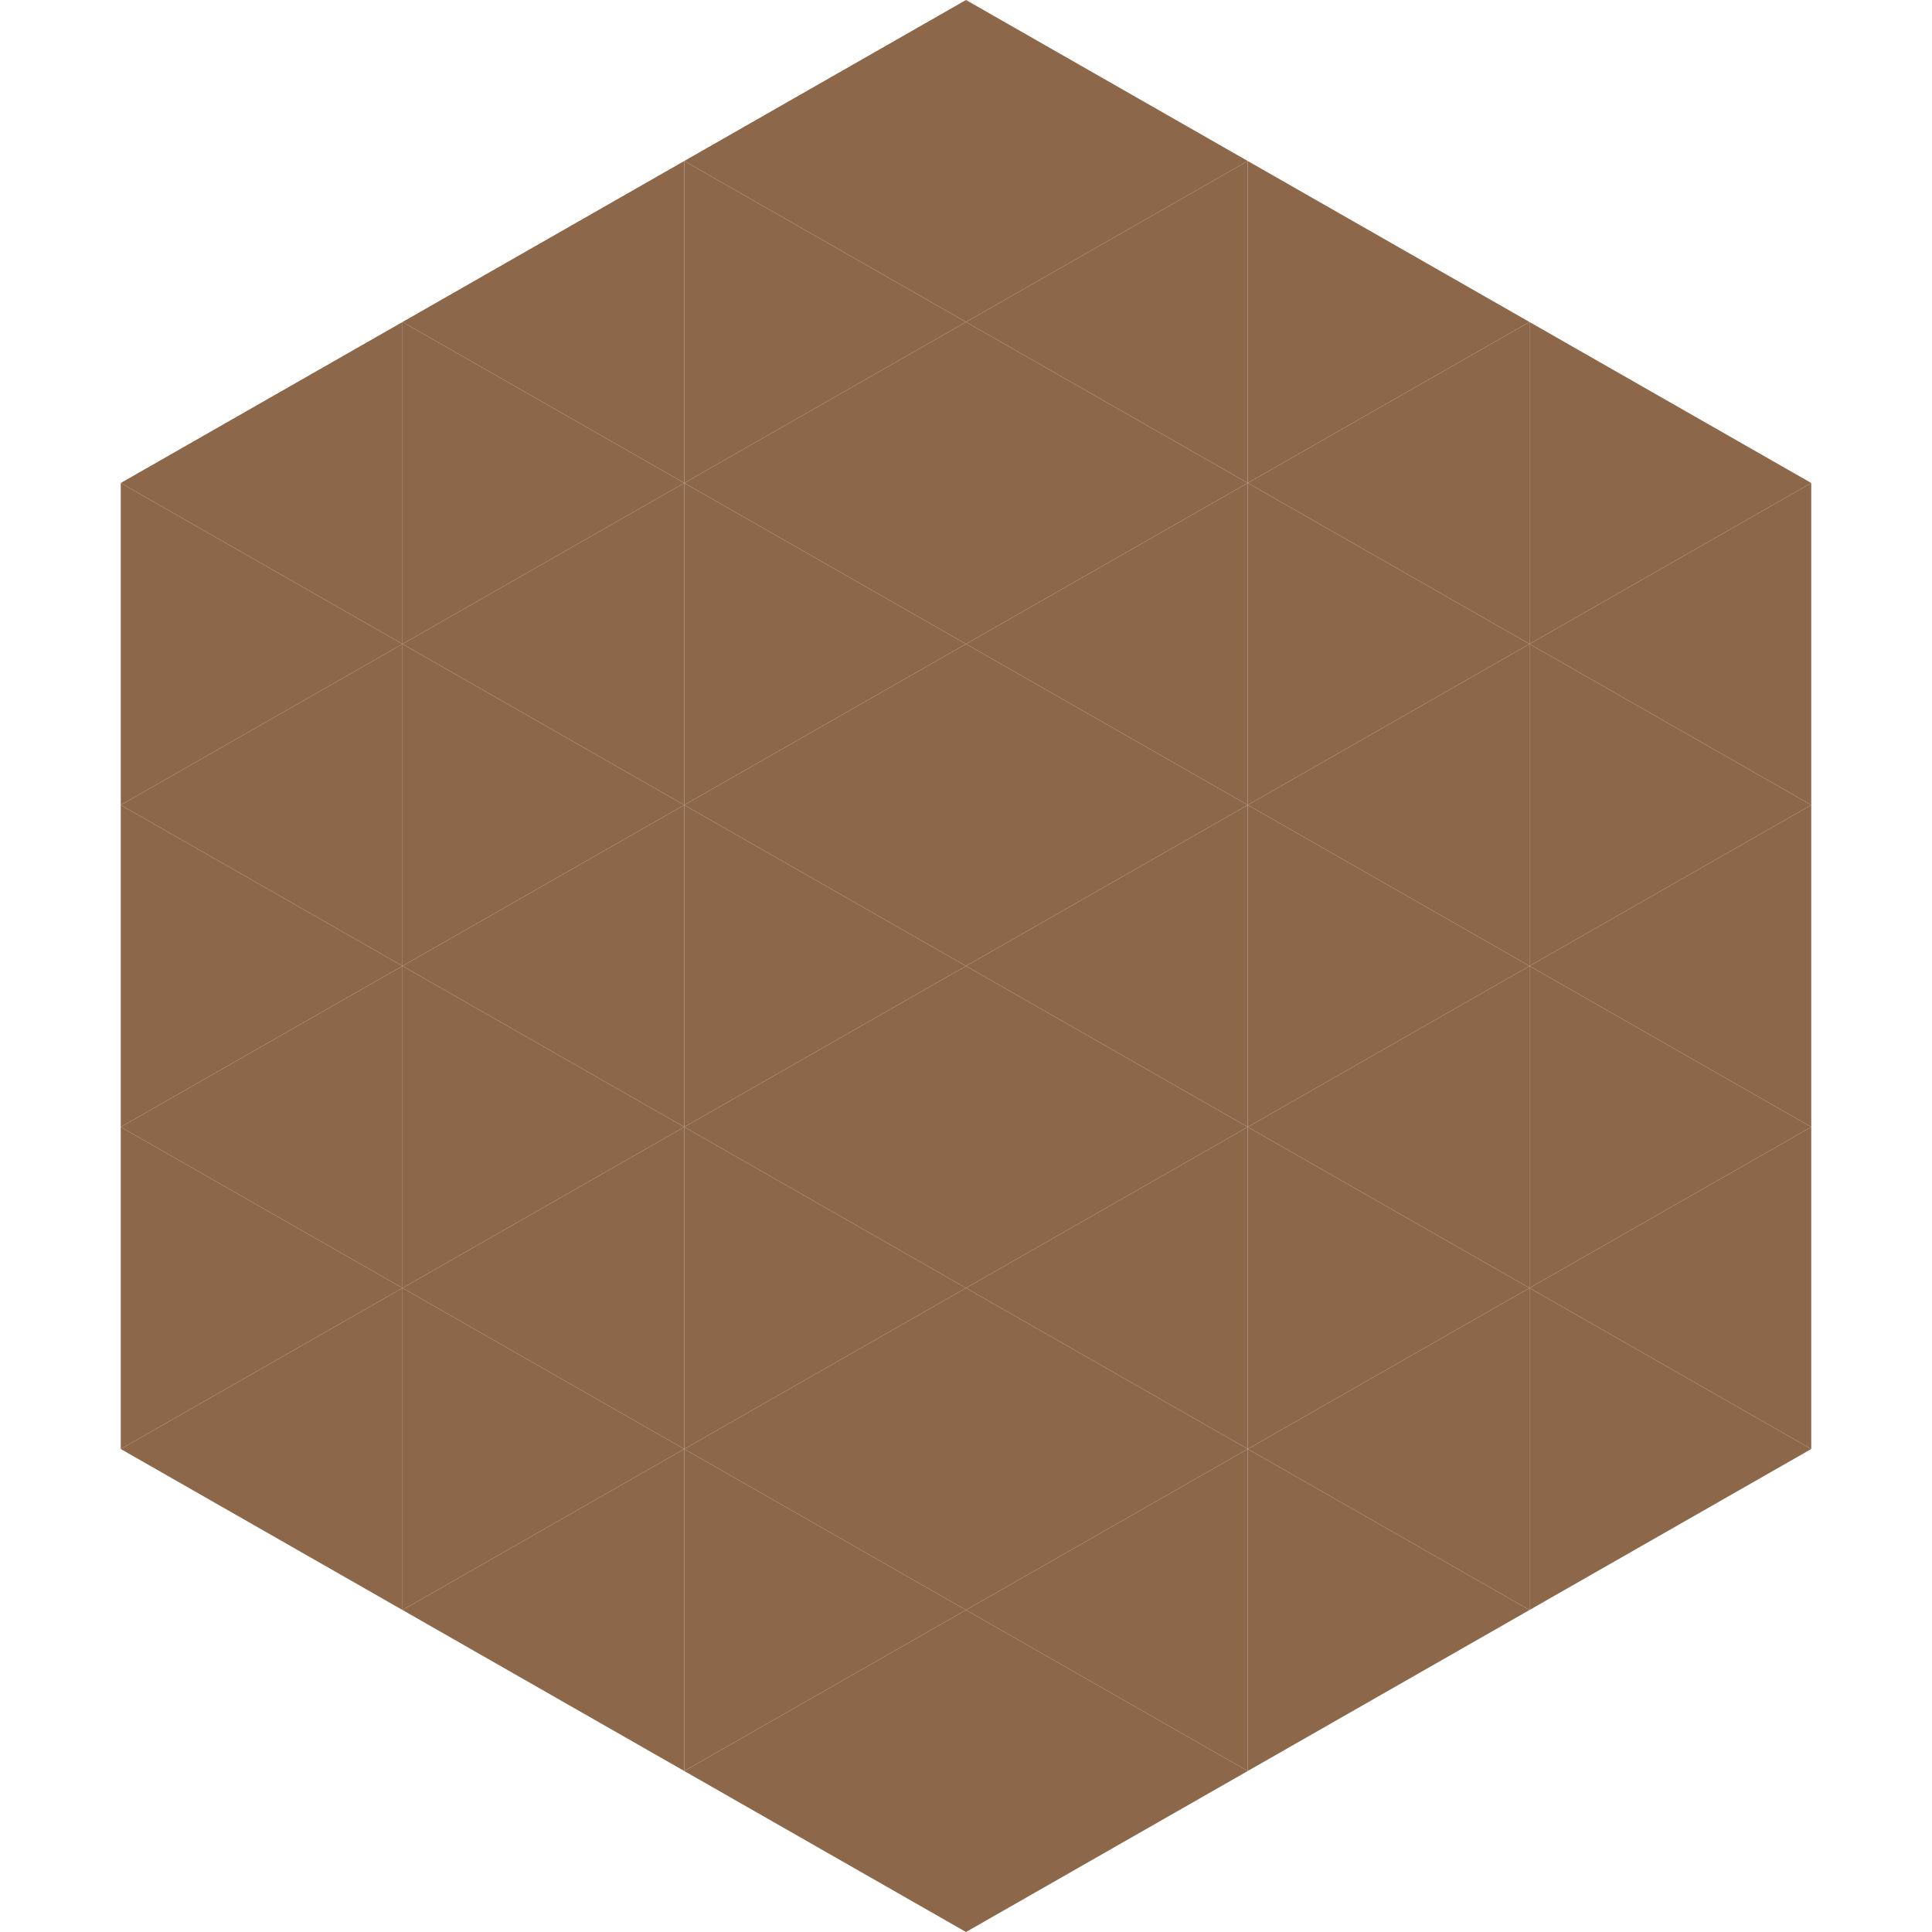
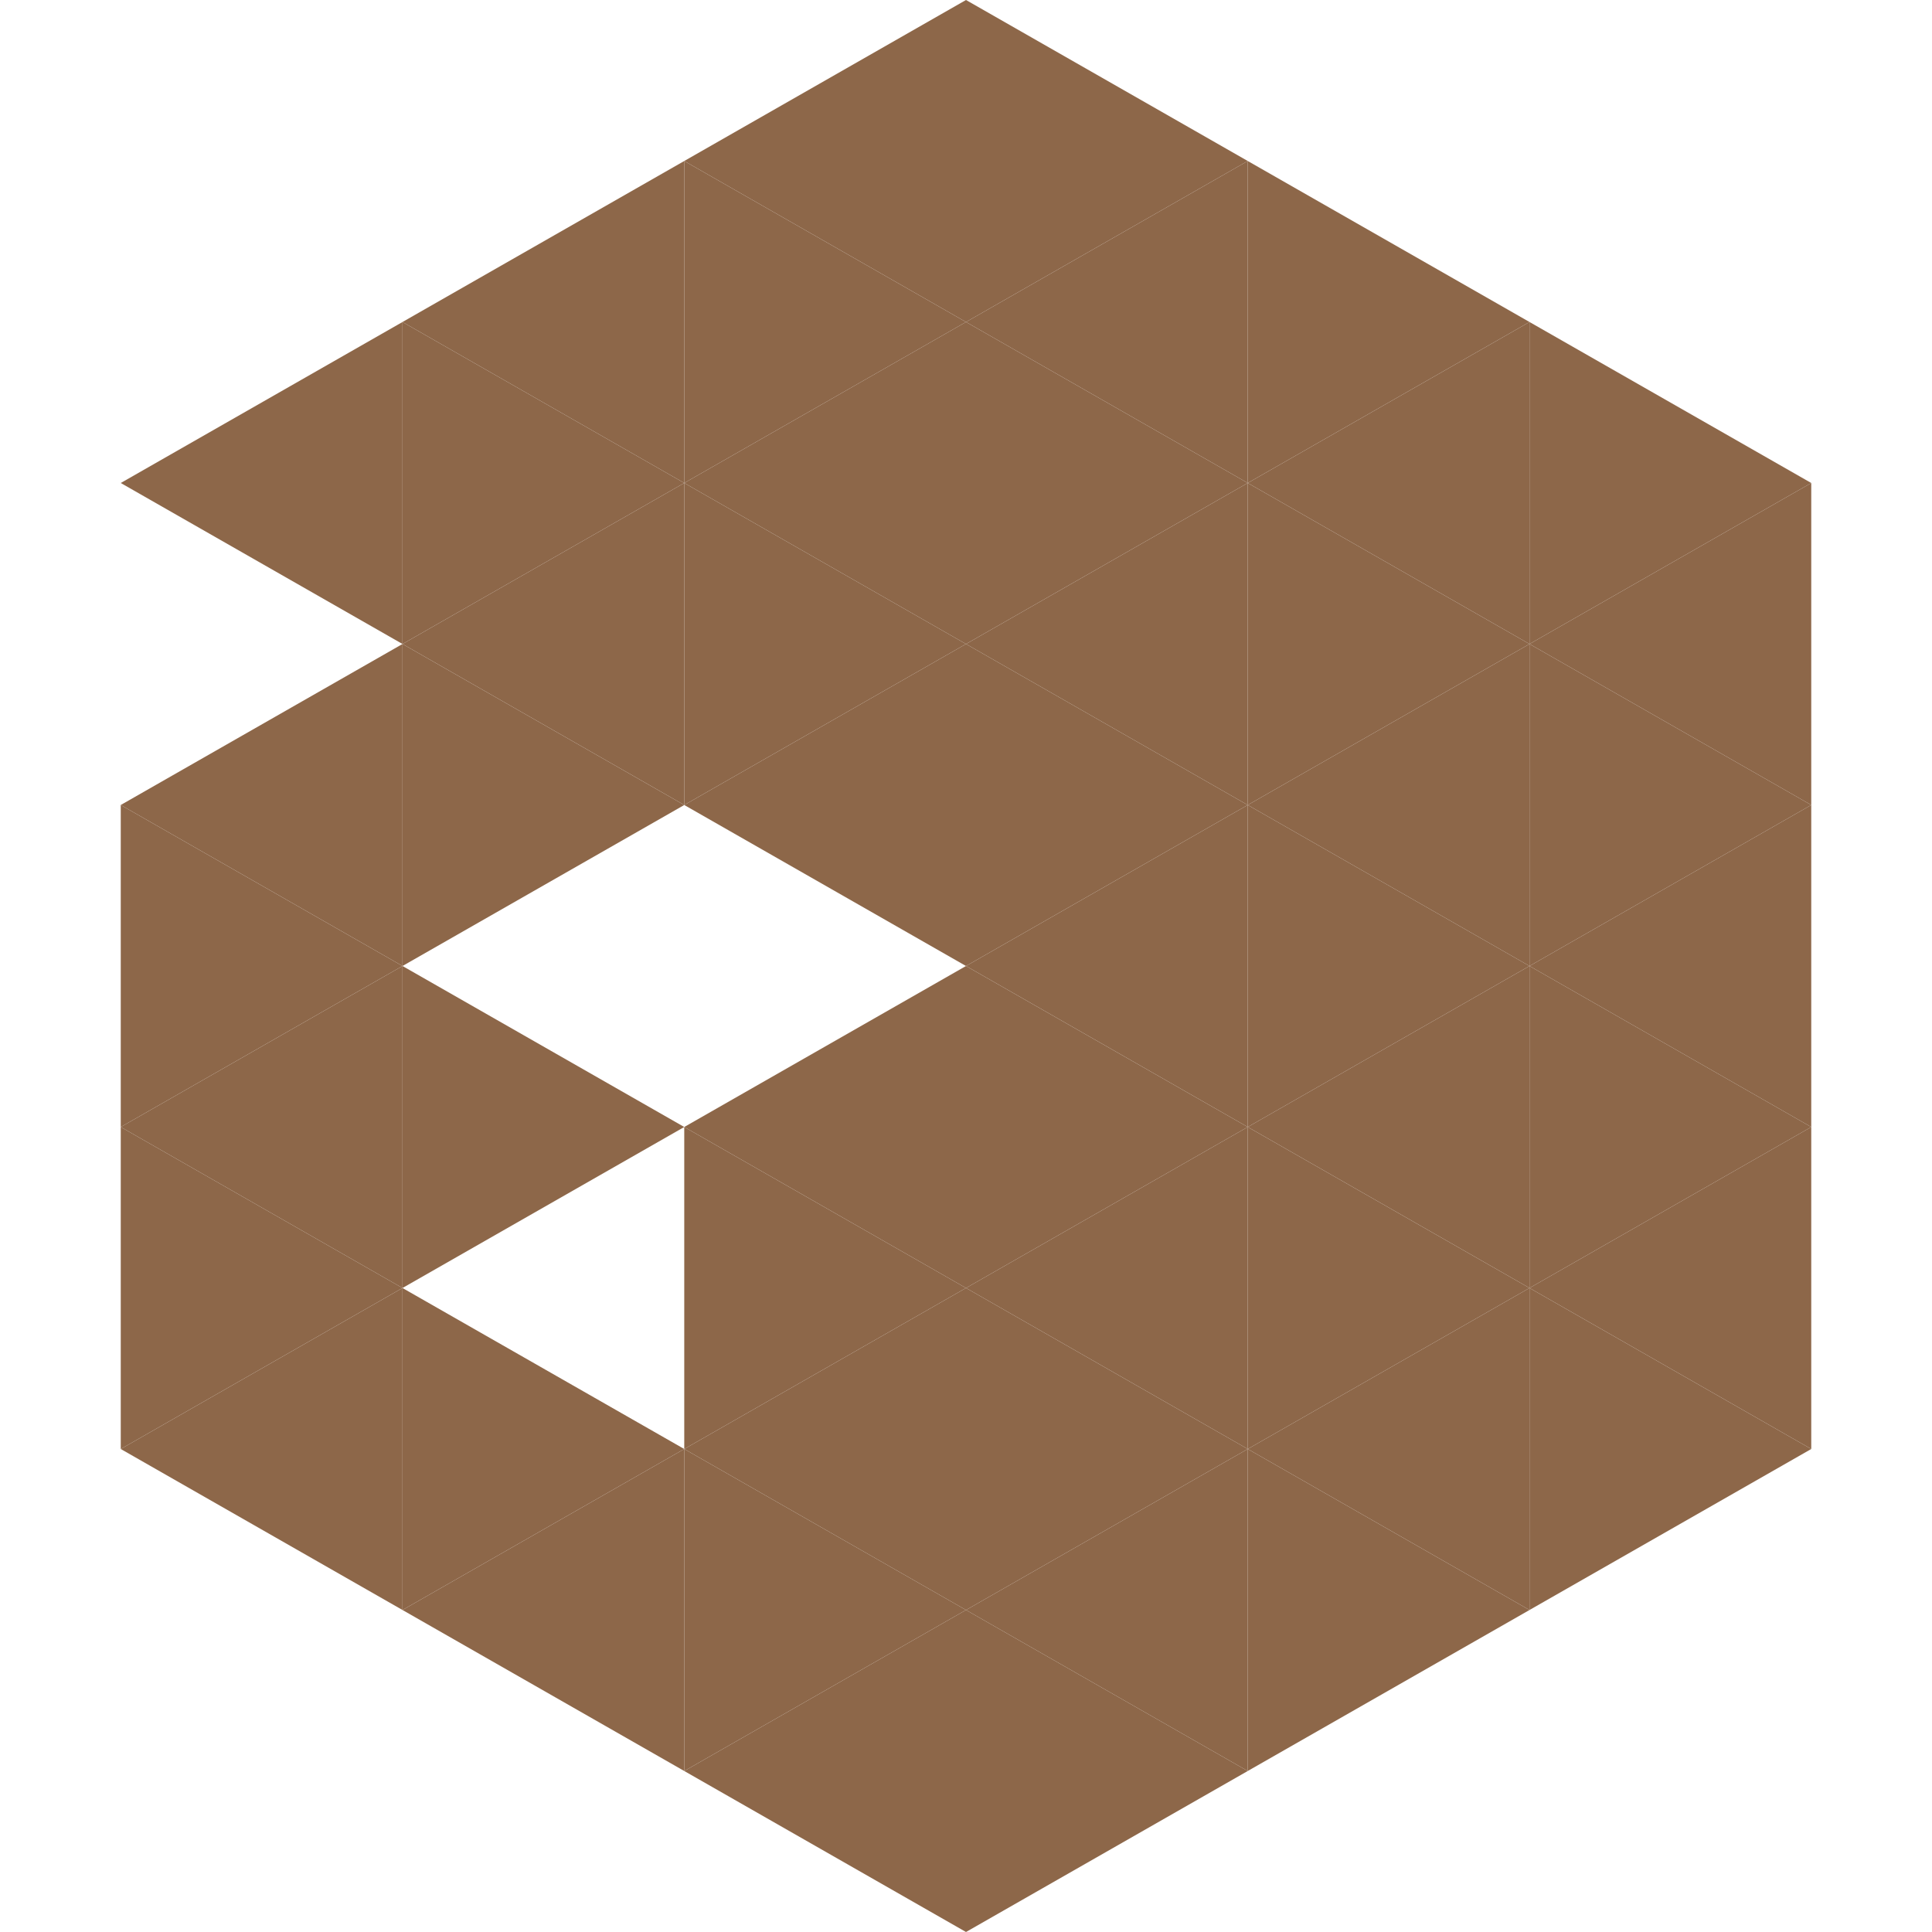
<svg xmlns="http://www.w3.org/2000/svg" width="240" height="240">
  <polygon points="50,40 15,60 50,80" style="fill:rgb(141,103,73)" />
  <polygon points="190,40 225,60 190,80" style="fill:rgb(141,103,73)" />
-   <polygon points="15,60 50,80 15,100" style="fill:rgb(141,103,73)" />
  <polygon points="225,60 190,80 225,100" style="fill:rgb(141,103,73)" />
  <polygon points="50,80 15,100 50,120" style="fill:rgb(141,103,73)" />
  <polygon points="190,80 225,100 190,120" style="fill:rgb(141,103,73)" />
  <polygon points="15,100 50,120 15,140" style="fill:rgb(141,103,73)" />
  <polygon points="225,100 190,120 225,140" style="fill:rgb(141,103,73)" />
  <polygon points="50,120 15,140 50,160" style="fill:rgb(141,103,73)" />
  <polygon points="190,120 225,140 190,160" style="fill:rgb(141,103,73)" />
  <polygon points="15,140 50,160 15,180" style="fill:rgb(141,103,73)" />
  <polygon points="225,140 190,160 225,180" style="fill:rgb(141,103,73)" />
  <polygon points="50,160 15,180 50,200" style="fill:rgb(141,103,73)" />
  <polygon points="190,160 225,180 190,200" style="fill:rgb(141,103,73)" />
  <polygon points="15,180 50,200 15,220" style="fill:rgb(255,255,255); fill-opacity:0" />
  <polygon points="225,180 190,200 225,220" style="fill:rgb(255,255,255); fill-opacity:0" />
-   <polygon points="50,0 85,20 50,40" style="fill:rgb(255,255,255); fill-opacity:0" />
  <polygon points="190,0 155,20 190,40" style="fill:rgb(255,255,255); fill-opacity:0" />
  <polygon points="85,20 50,40 85,60" style="fill:rgb(141,103,73)" />
  <polygon points="155,20 190,40 155,60" style="fill:rgb(141,103,73)" />
  <polygon points="50,40 85,60 50,80" style="fill:rgb(141,103,73)" />
  <polygon points="190,40 155,60 190,80" style="fill:rgb(141,103,73)" />
  <polygon points="85,60 50,80 85,100" style="fill:rgb(141,103,73)" />
  <polygon points="155,60 190,80 155,100" style="fill:rgb(141,103,73)" />
  <polygon points="50,80 85,100 50,120" style="fill:rgb(141,103,73)" />
  <polygon points="190,80 155,100 190,120" style="fill:rgb(141,103,73)" />
-   <polygon points="85,100 50,120 85,140" style="fill:rgb(141,103,73)" />
  <polygon points="155,100 190,120 155,140" style="fill:rgb(141,103,73)" />
  <polygon points="50,120 85,140 50,160" style="fill:rgb(141,103,73)" />
  <polygon points="190,120 155,140 190,160" style="fill:rgb(141,103,73)" />
-   <polygon points="85,140 50,160 85,180" style="fill:rgb(141,103,73)" />
  <polygon points="155,140 190,160 155,180" style="fill:rgb(141,103,73)" />
  <polygon points="50,160 85,180 50,200" style="fill:rgb(141,103,73)" />
  <polygon points="190,160 155,180 190,200" style="fill:rgb(141,103,73)" />
  <polygon points="85,180 50,200 85,220" style="fill:rgb(141,103,73)" />
  <polygon points="155,180 190,200 155,220" style="fill:rgb(141,103,73)" />
  <polygon points="120,0 85,20 120,40" style="fill:rgb(141,103,73)" />
  <polygon points="120,0 155,20 120,40" style="fill:rgb(141,103,73)" />
  <polygon points="85,20 120,40 85,60" style="fill:rgb(141,103,73)" />
  <polygon points="155,20 120,40 155,60" style="fill:rgb(141,103,73)" />
  <polygon points="120,40 85,60 120,80" style="fill:rgb(141,103,73)" />
  <polygon points="120,40 155,60 120,80" style="fill:rgb(141,103,73)" />
  <polygon points="85,60 120,80 85,100" style="fill:rgb(141,103,73)" />
  <polygon points="155,60 120,80 155,100" style="fill:rgb(141,103,73)" />
  <polygon points="120,80 85,100 120,120" style="fill:rgb(141,103,73)" />
  <polygon points="120,80 155,100 120,120" style="fill:rgb(141,103,73)" />
-   <polygon points="85,100 120,120 85,140" style="fill:rgb(141,103,73)" />
  <polygon points="155,100 120,120 155,140" style="fill:rgb(141,103,73)" />
  <polygon points="120,120 85,140 120,160" style="fill:rgb(141,103,73)" />
  <polygon points="120,120 155,140 120,160" style="fill:rgb(141,103,73)" />
  <polygon points="85,140 120,160 85,180" style="fill:rgb(141,103,73)" />
  <polygon points="155,140 120,160 155,180" style="fill:rgb(141,103,73)" />
  <polygon points="120,160 85,180 120,200" style="fill:rgb(141,103,73)" />
  <polygon points="120,160 155,180 120,200" style="fill:rgb(141,103,73)" />
  <polygon points="85,180 120,200 85,220" style="fill:rgb(141,103,73)" />
  <polygon points="155,180 120,200 155,220" style="fill:rgb(141,103,73)" />
  <polygon points="120,200 85,220 120,240" style="fill:rgb(141,103,73)" />
  <polygon points="120,200 155,220 120,240" style="fill:rgb(141,103,73)" />
  <polygon points="85,220 120,240 85,260" style="fill:rgb(255,255,255); fill-opacity:0" />
  <polygon points="155,220 120,240 155,260" style="fill:rgb(255,255,255); fill-opacity:0" />
</svg>